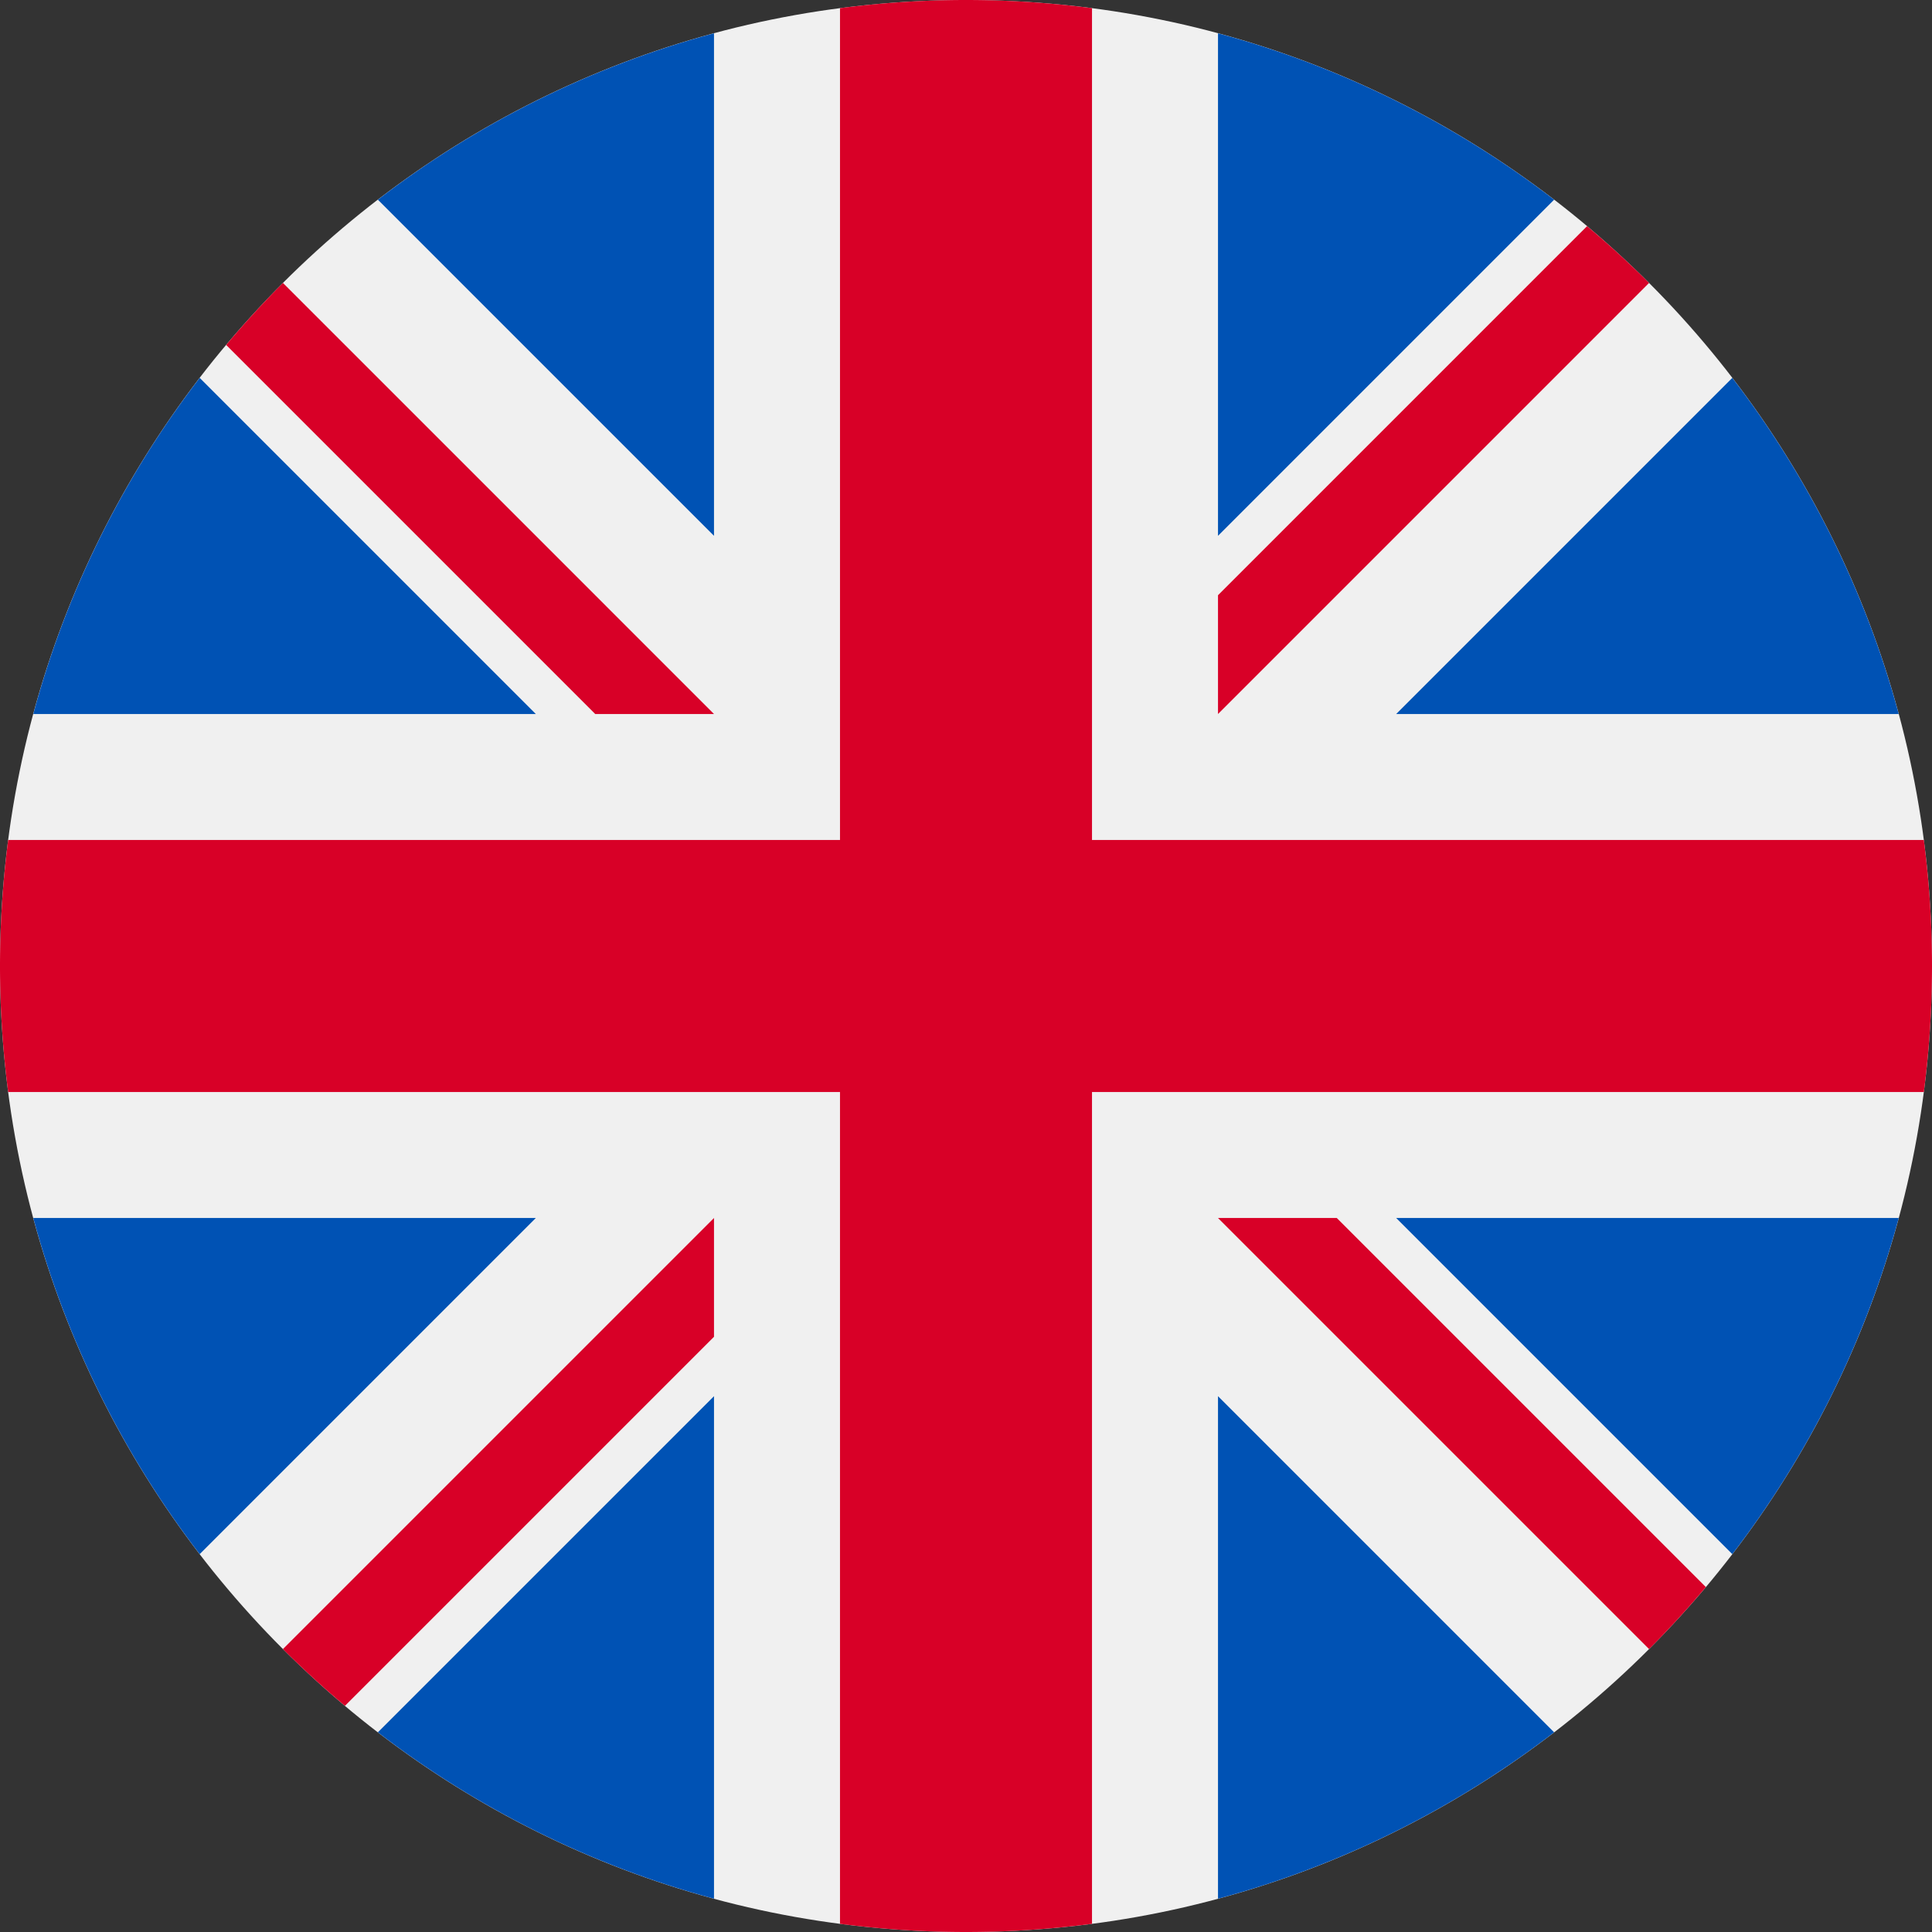
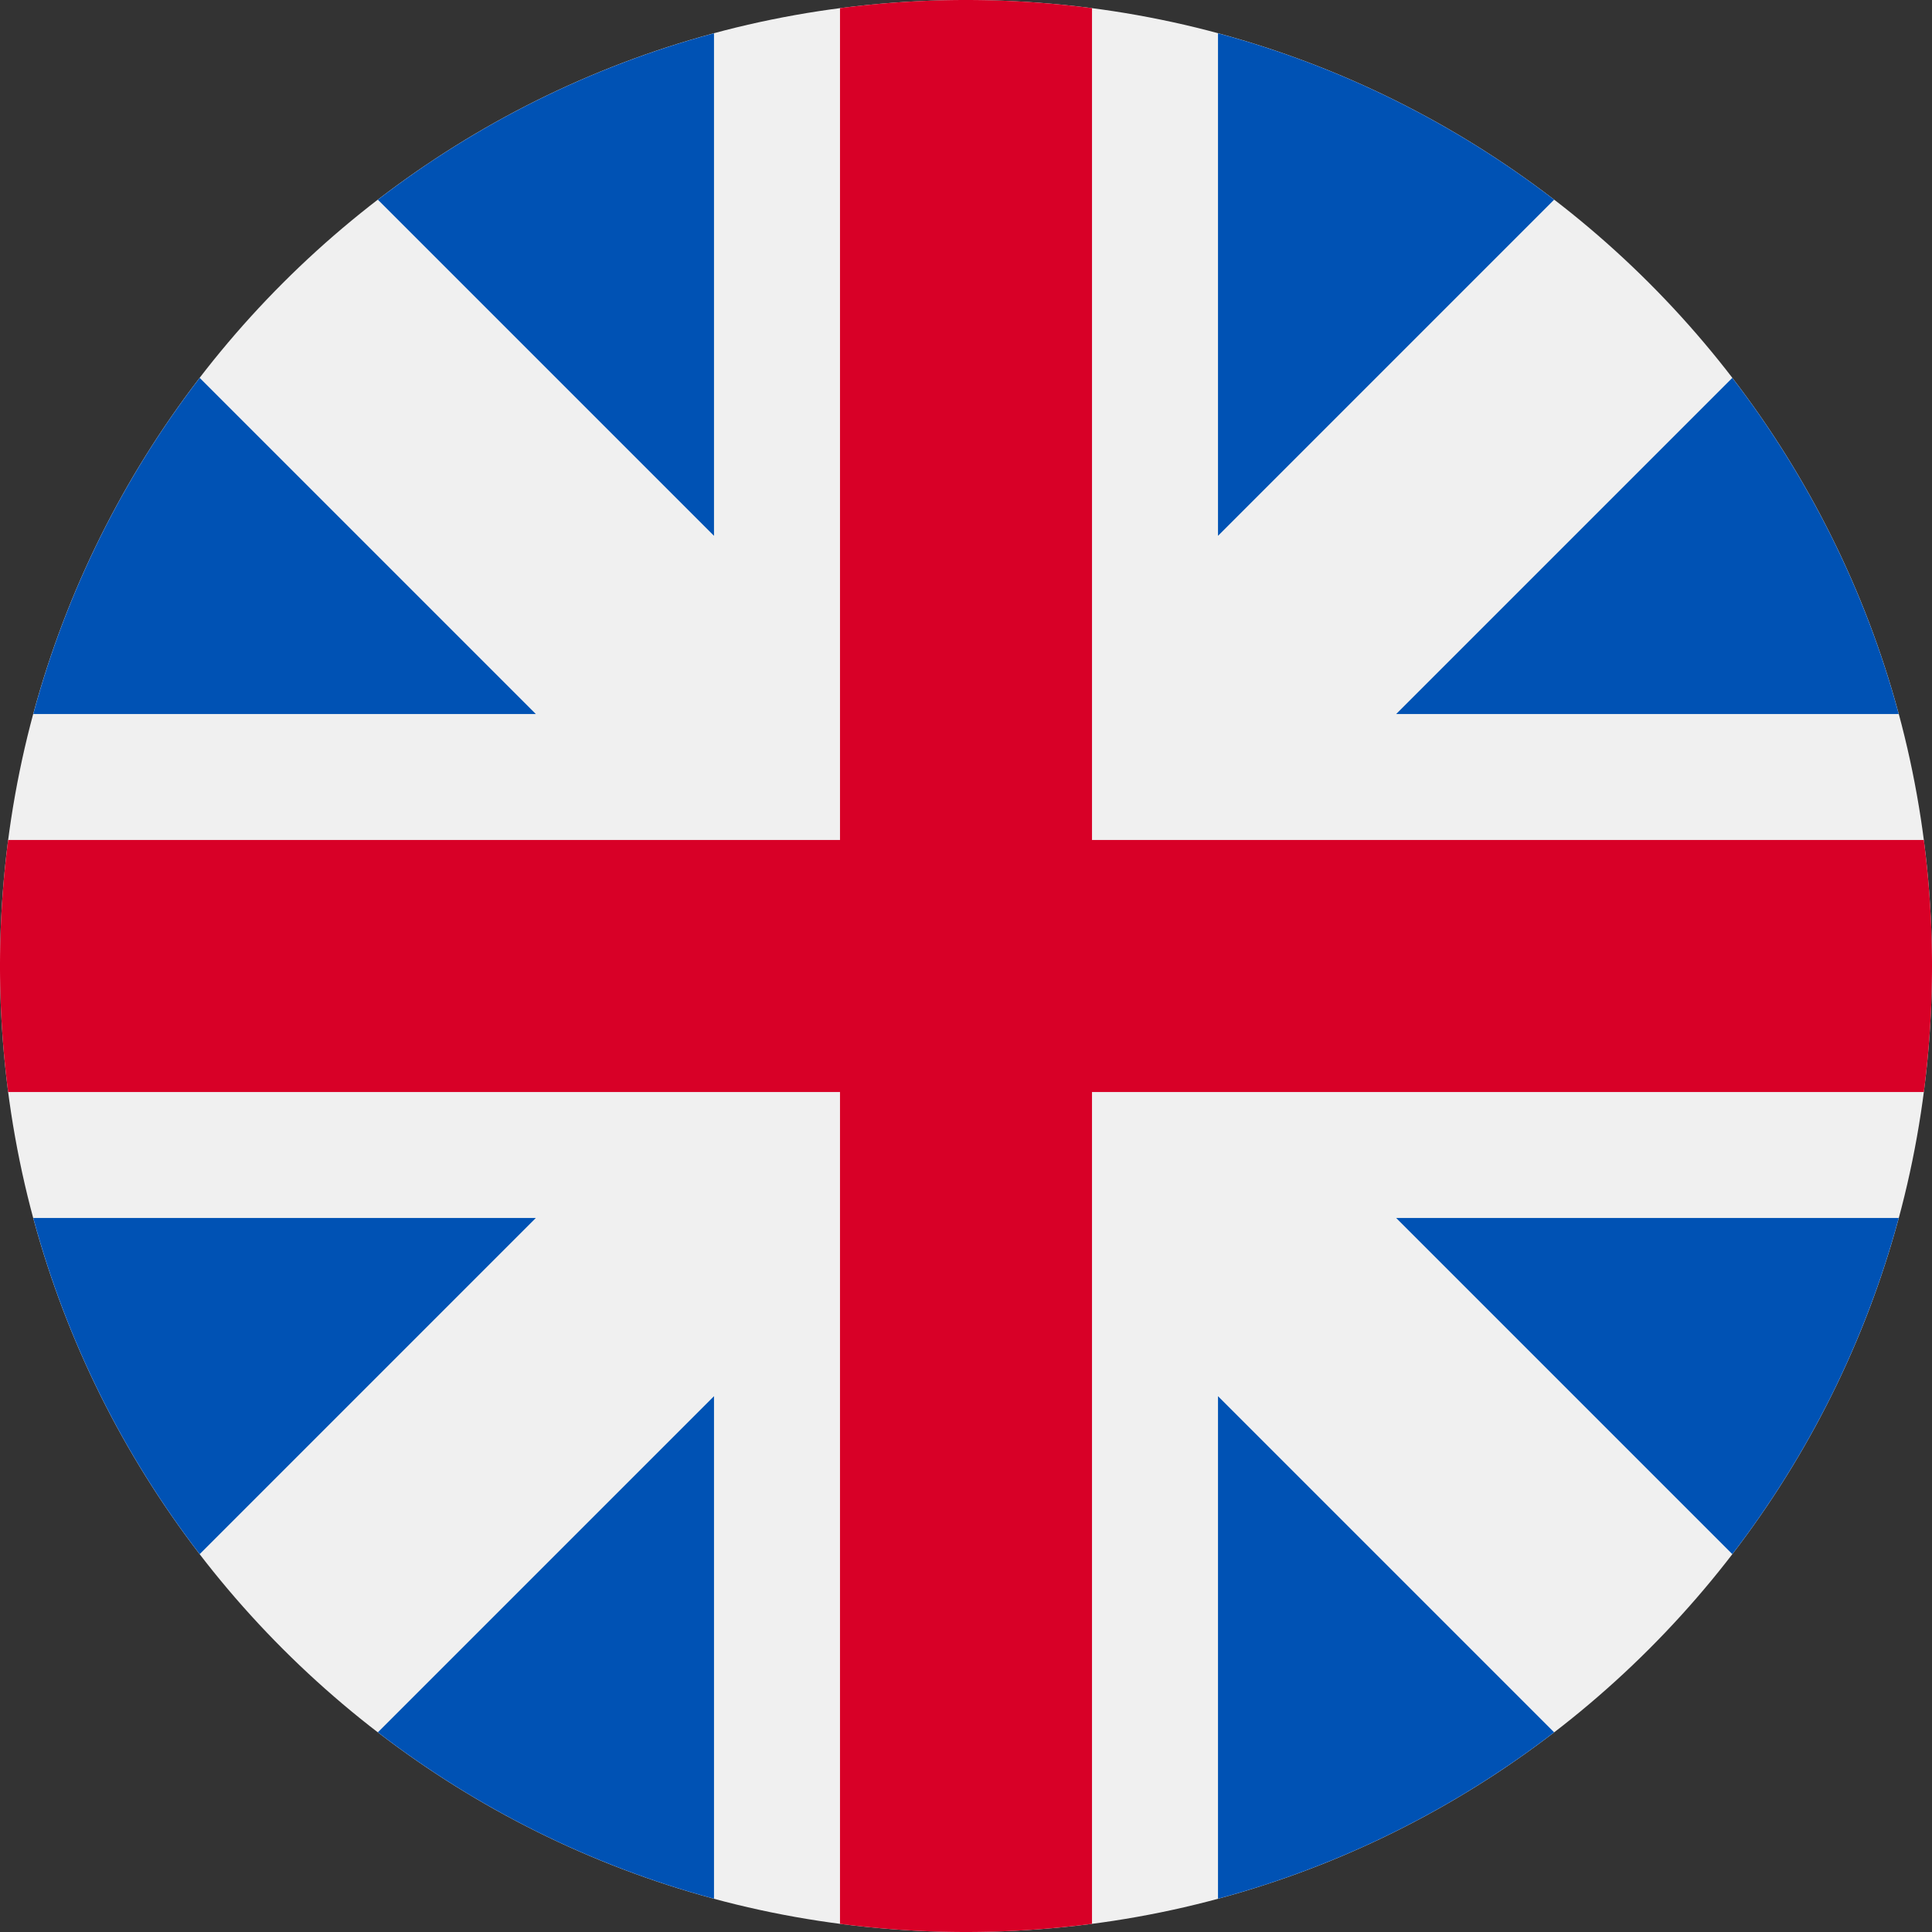
<svg xmlns="http://www.w3.org/2000/svg" fill="none" width="512" height="512" viewBox="0 0 512 512">
  <rect x="0" y="0" width="512" height="512" fill="#333333" stroke="none" />
  <path d="M256 512c141.385 0 256-114.615 256-256S397.385 0 256 0 0 114.615 0 256s114.615 256 256 256Z" fill="#F0F0F0" />
  <path d="M52.92 100.143c-20.109 26.163-35.272 56.318-44.1 89.077h133.177L52.92 100.143Zm450.261 89.077c-8.829-32.758-23.993-62.913-44.101-89.076l-89.075 89.076h133.176ZM8.819 322.784c8.83 32.758 23.993 62.913 44.101 89.075l89.074-89.075H8.819ZM411.858 52.921C385.695 32.812 355.541 17.65 322.782 8.82v133.177l89.076-89.075ZM100.143 459.08c26.163 20.109 56.318 35.272 89.076 44.102V370.005l-89.076 89.074ZM189.218 8.82c-32.758 8.83-62.913 23.993-89.075 44.101l89.075 89.075V8.819Zm133.565 494.362c32.758-8.83 62.913-23.993 89.075-44.101l-89.075-89.075v133.176Zm47.222-180.397 89.075 89.076c20.108-26.162 35.272-56.318 44.101-89.076H370.005Z" fill="#0052B4" />
  <path d="M509.833 222.609H289.392V2.167A258.556 258.556 0 0 0 256 0c-11.319 0-22.461.744-33.391 2.167v220.441H2.167A258.556 258.556 0 0 0 0 256c0 11.319.744 22.461 2.167 33.391h220.441v220.442a258.35 258.35 0 0 0 66.783 0V289.392h220.442A258.533 258.533 0 0 0 512 256c0-11.317-.744-22.461-2.167-33.391Z" fill="#D80027" />
-   <path d="M322.783 322.784 437.019 437.02a256.636 256.636 0 0 0 15.048-16.435l-97.802-97.802h-31.482v.001Zm-133.566 0h-.002L74.981 437.019a256.636 256.636 0 0 0 16.434 15.048l97.802-97.804v-31.479Zm0-133.565v-.002L74.981 74.98a256.636 256.636 0 0 0-15.048 16.435l97.803 97.803h31.481v.001Zm133.566 0L437.02 74.981a256.328 256.328 0 0 0-16.435-15.047l-97.802 97.803v31.482Z" fill="#D80027" />
</svg>